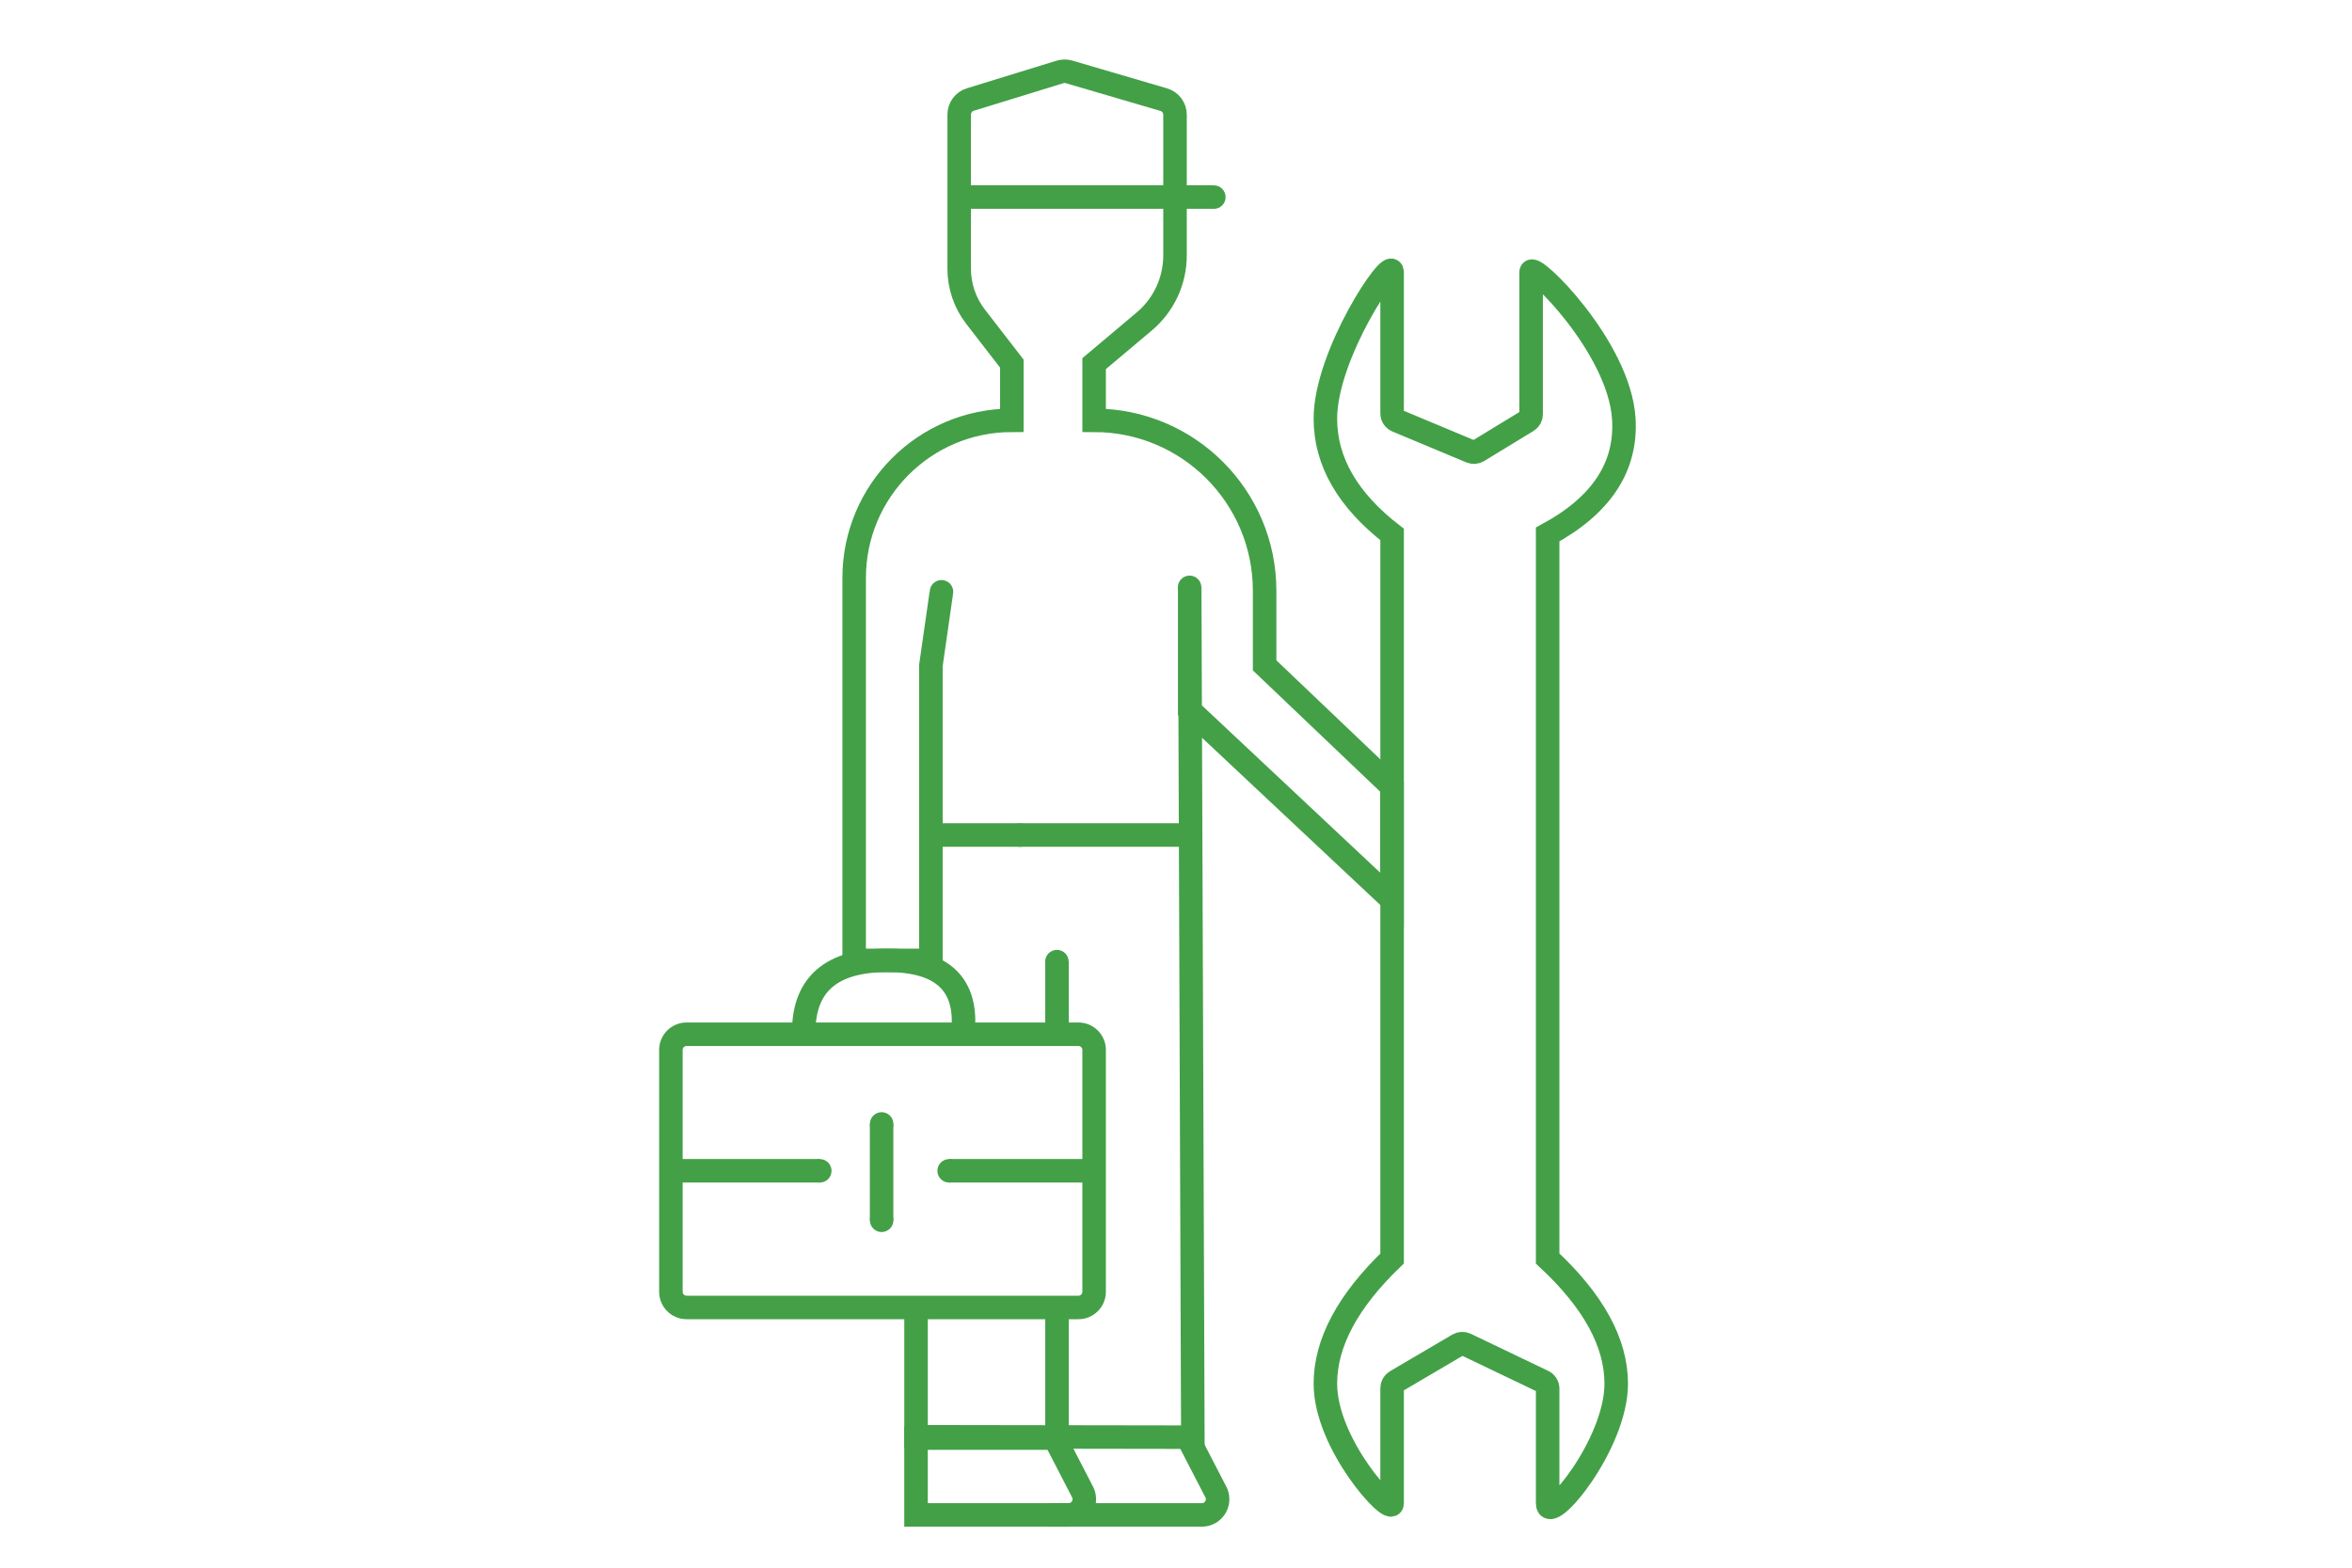
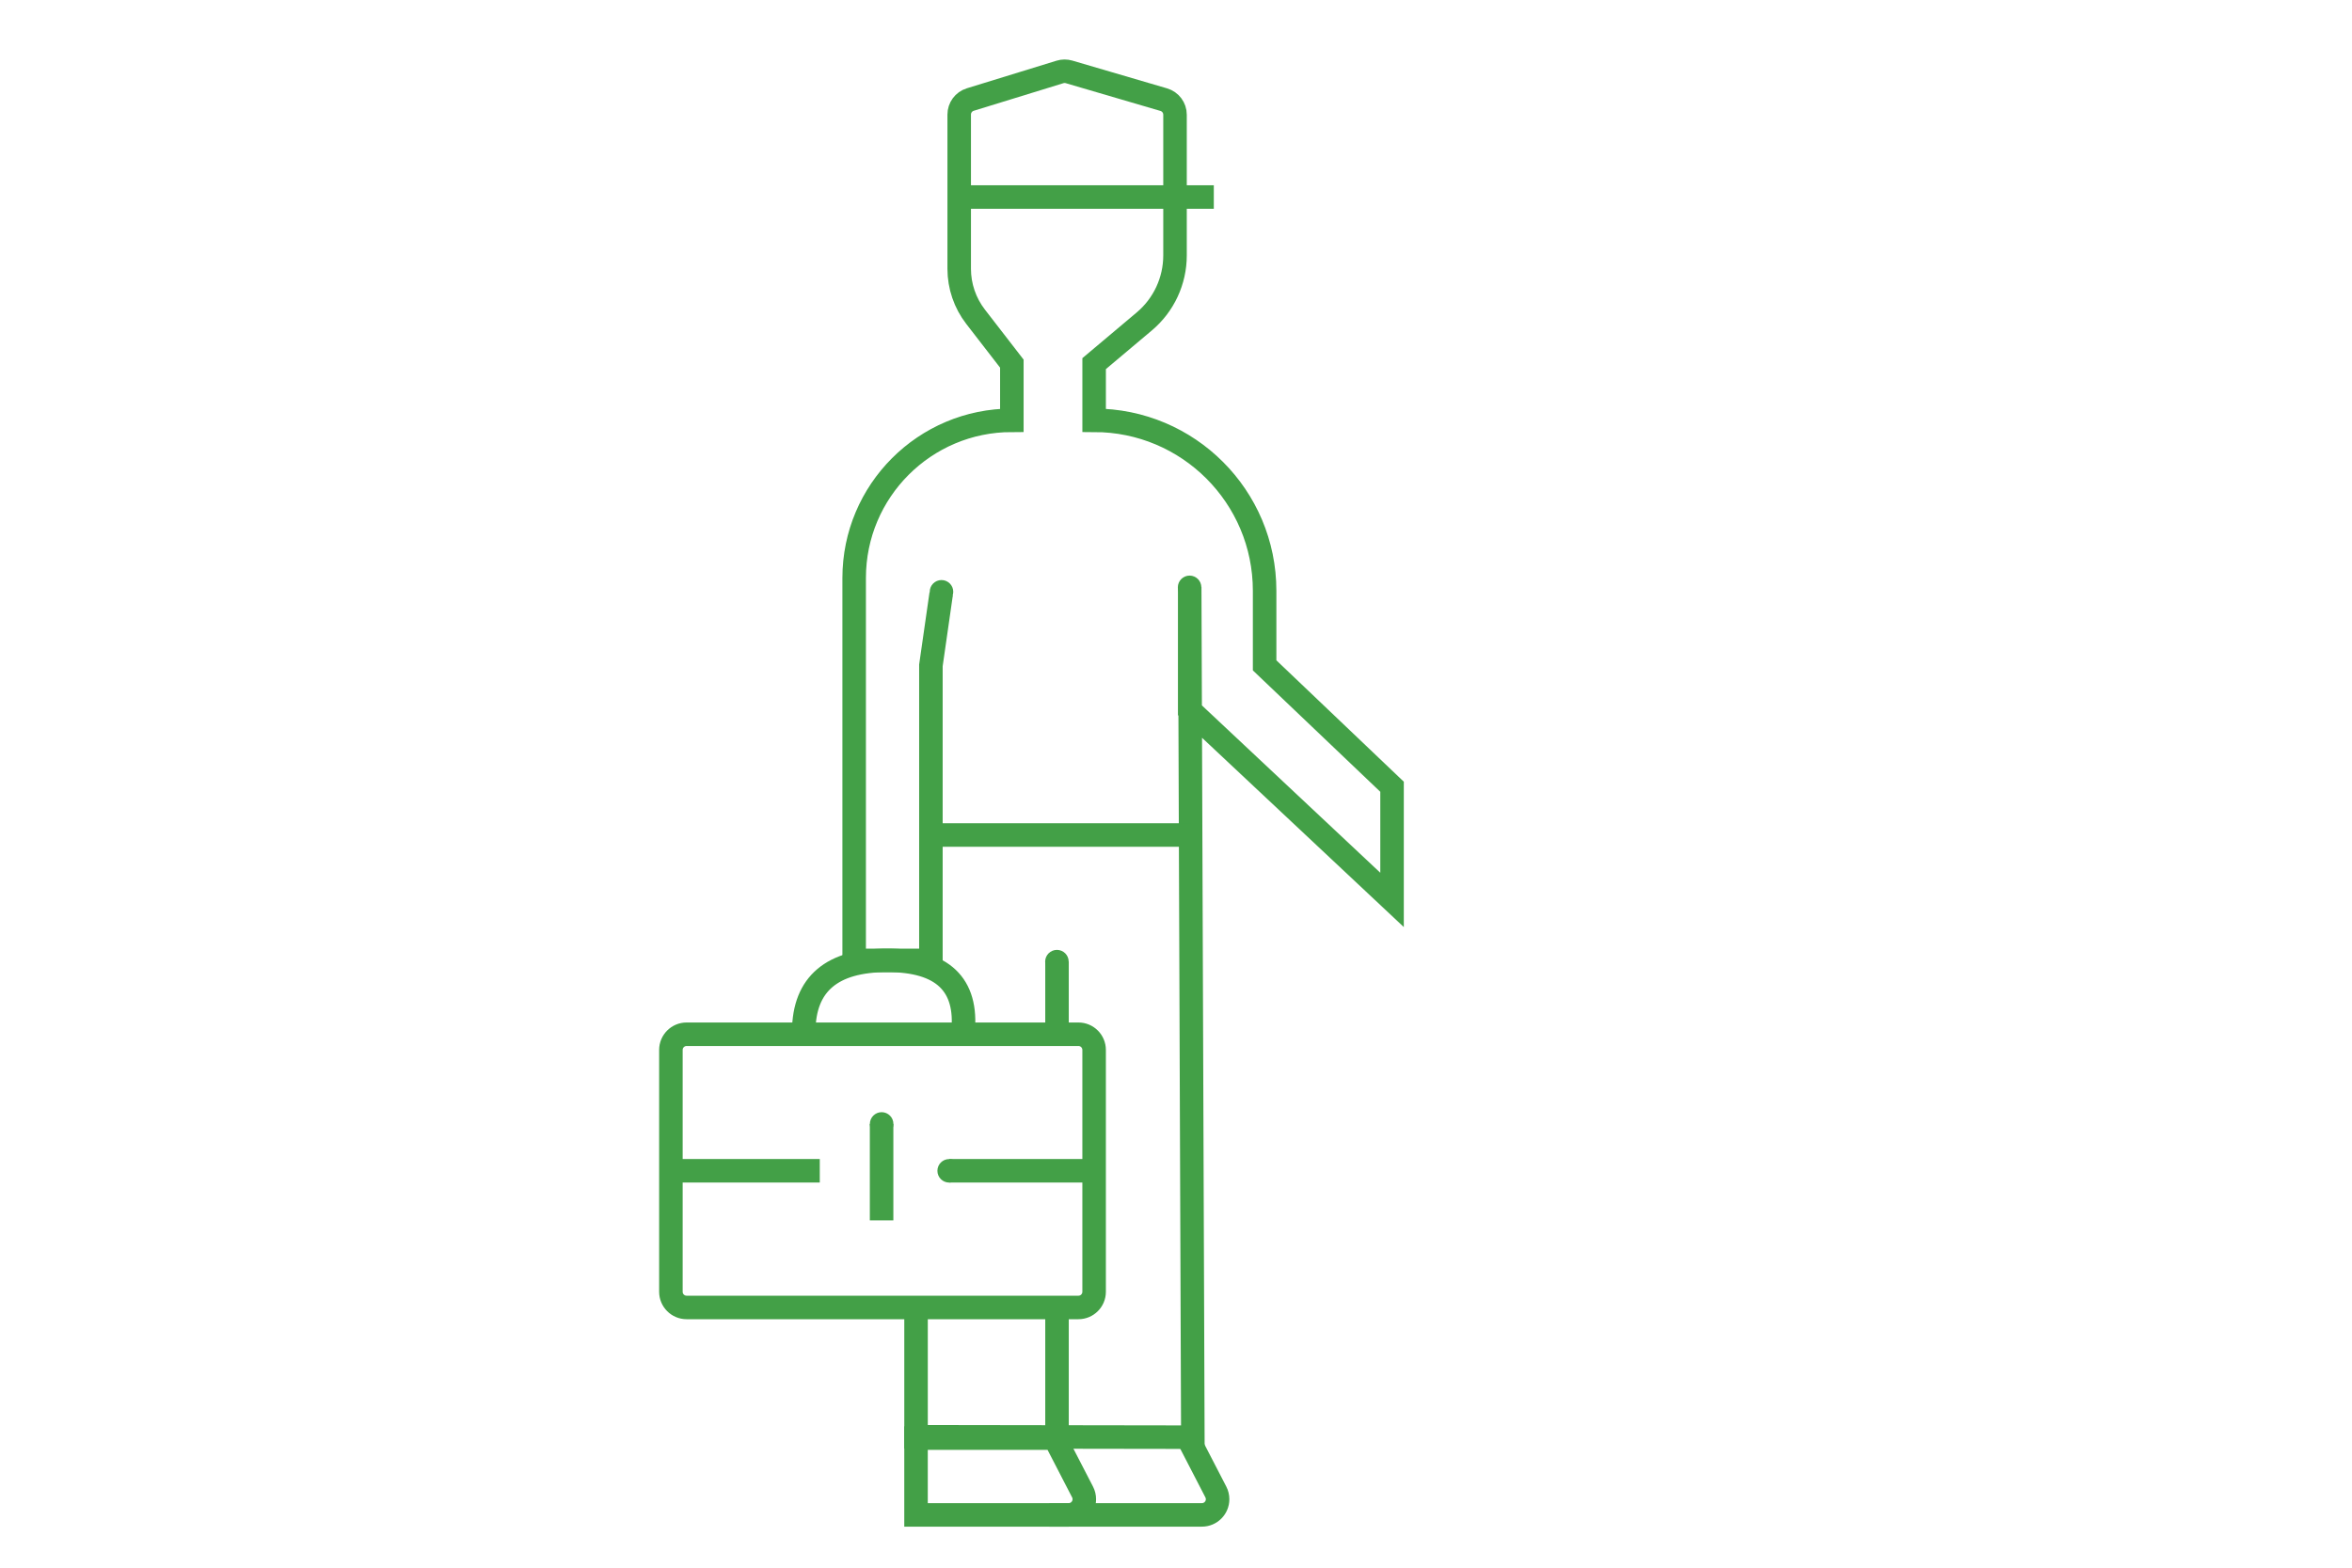
<svg xmlns="http://www.w3.org/2000/svg" width="300px" height="200px" viewBox="0 0 300 200" version="1.1">
  <title>Service@1x</title>
  <desc>Created with Sketch.</desc>
  <defs />
  <g id="Service" stroke="none" stroke-width="1" fill="none" fill-rule="evenodd">
    <rect fill="#FFFFFF" x="0" y="0" width="300" height="200" />
    <path d="M116.842,166.983 L116.842,183.296 L152.148,183.349 L151.748,74.874 L151.748,90.591 L177.558,114.807 L177.558,100.371 L161.303,84.883 L161.303,75.366 C161.303,63.356 151.567,53.621 139.558,53.621 L139.558,46.39 L145.958,41.004 C148.441,38.914 149.875,35.834 149.875,32.588 L149.875,14.633 C149.875,13.745 149.29,12.963 148.438,12.713 L136.355,9.169 C135.978,9.059 135.578,9.062 135.203,9.177 L123.758,12.7 C122.919,12.959 122.347,13.734 122.347,14.612 L122.347,34.292 C122.347,36.506 123.082,38.658 124.437,40.41 L129.062,46.39 L129.062,53.621 L129.062,53.621 C117.954,53.621 108.949,62.626 108.949,73.734 L108.949,122.52 L118.738,122.52 L118.738,84.883 L120.047,75.768" id="Path-55" stroke="#43A047" stroke-width="3" fill-rule="nonzero" />
    <path d="M151.735,76.432 C152.564,76.432 153.235,75.76 153.235,74.932 C153.235,74.103 152.564,73.432 151.735,73.432 C150.907,73.432 150.235,74.103 150.235,74.932 C150.235,75.76 150.907,76.432 151.735,76.432 Z" id="Oval-3" fill="#43A047" fill-rule="nonzero" />
    <path d="M120.089,77 C120.917,77 121.589,76.328 121.589,75.5 C121.589,74.672 120.917,74 120.089,74 C119.26,74 118.589,74.672 118.589,75.5 C118.589,76.328 119.26,77 120.089,77 Z" id="Oval" fill="#43A047" fill-rule="nonzero" />
    <path d="M139.556,133.946 L139.556,164.8 C139.556,165.905 138.66,166.8 137.556,166.8 L87.574,166.8 C86.47,166.8 85.574,165.905 85.574,164.8 L85.574,133.946 C85.574,132.842 86.47,131.946 87.574,131.946 L137.556,131.946 C138.66,131.946 139.556,132.842 139.556,133.946 Z" id="Path-56" stroke="#43A047" stroke-width="3" fill-rule="nonzero" />
    <path d="M86.071,149.363 L104.563,149.363" id="Path-57" stroke="#43A047" stroke-width="3" fill-rule="nonzero" />
    <path d="M121.071,149.363 L139.563,149.363" id="Path-57" stroke="#43A047" stroke-width="3" fill-rule="nonzero" />
    <path d="M102.517,131.54 C102.567,125.527 106.118,122.52 113.169,122.52 C120.22,122.52 123.441,125.578 122.83,131.695" id="Path-59" stroke="#43A047" stroke-width="3" fill-rule="nonzero" />
    <path d="M112.448,143.391 L112.448,155.689" id="Path-58" stroke="#43A047" stroke-width="3" fill-rule="nonzero" />
    <path d="M112.454,144.888 C113.282,144.888 113.954,144.216 113.954,143.388 C113.954,142.559 113.282,141.888 112.454,141.888 C111.625,141.888 110.954,142.559 110.954,143.388 C110.954,144.216 111.625,144.888 112.454,144.888 Z" id="Oval" fill="#43A047" fill-rule="nonzero" />
    <path d="M134.811,124.183 C135.64,124.183 136.311,123.511 136.311,122.683 C136.311,121.854 135.64,121.183 134.811,121.183 C133.983,121.183 133.311,121.854 133.311,122.683 C133.311,123.511 133.983,124.183 134.811,124.183 Z" id="Oval" fill="#43A047" fill-rule="nonzero" />
-     <path d="M104.564,150.869 C105.392,150.869 106.064,150.197 106.064,149.369 C106.064,148.54 105.392,147.869 104.564,147.869 C103.736,147.869 103.064,148.54 103.064,149.369 C103.064,150.197 103.736,150.869 104.564,150.869 Z" id="Oval" fill="#43A047" fill-rule="nonzero" />
    <path d="M121.067,150.869 C121.896,150.869 122.567,150.197 122.567,149.369 C122.567,148.54 121.896,147.869 121.067,147.869 C120.239,147.869 119.567,148.54 119.567,149.369 C119.567,150.197 120.239,150.869 121.067,150.869 Z" id="Oval" fill="#43A047" fill-rule="nonzero" />
-     <path d="M112.454,157.179 C113.283,157.179 113.954,156.507 113.954,155.679 C113.954,154.85 113.283,154.179 112.454,154.179 C111.626,154.179 110.954,154.85 110.954,155.679 C110.954,156.507 111.626,157.179 112.454,157.179 Z" id="Oval" fill="#43A047" fill-rule="nonzero" />
    <path d="M134.823,131.955 L134.823,122.67" id="Path-60" stroke="#43A047" stroke-width="3" fill-rule="nonzero" />
    <path d="M134.811,169.183 C135.64,169.183 136.311,168.511 136.311,167.683 C136.311,166.854 135.64,166.183 134.811,166.183 C133.983,166.183 133.311,166.854 133.311,167.683 C133.311,168.511 133.983,169.183 134.811,169.183 Z" id="Oval" fill="#43A047" fill-rule="nonzero" />
    <path d="M134.823,182.525 L134.823,167.67" id="Path-60" stroke="#43A047" stroke-width="3" fill-rule="nonzero" />
    <path d="M116.84,183.464 L116.84,193.264 L136.306,193.264 C137.411,193.264 138.306,192.368 138.306,191.264 C138.306,190.944 138.23,190.629 138.083,190.345 L134.526,183.464 L116.84,183.464 Z" id="Path-61" stroke="#43A047" stroke-width="3" fill-rule="nonzero" />
    <path d="M133.84,193.264 L153.306,193.264 C154.411,193.264 155.306,192.368 155.306,191.264 C155.306,190.944 155.23,190.629 155.083,190.345 L151.526,183.464" id="Path-61" stroke="#43A047" stroke-width="3" fill-rule="nonzero" />
    <path d="M122.725,25.136 L154.823,25.136" id="Path-62" stroke="#43A047" stroke-width="3" fill-rule="nonzero" />
-     <path d="M154.827,26.645 C155.655,26.645 156.327,25.973 156.327,25.145 C156.327,24.316 155.655,23.645 154.827,23.645 C153.998,23.645 153.327,24.316 153.327,25.145 C153.327,25.973 153.998,26.645 154.827,26.645 Z" id="Oval-2" fill="#43A047" fill-rule="nonzero" />
    <path d="M151.928,106.528 L119.5,106.528" id="Path-63" stroke="#43A047" stroke-width="3" fill-rule="nonzero" />
-     <path d="M130.073,108.04 C130.901,108.04 131.573,107.369 131.573,106.54 C131.573,105.712 130.901,105.04 130.073,105.04 C129.245,105.04 128.573,105.712 128.573,106.54 C128.573,107.369 129.245,108.04 130.073,108.04 Z" id="Oval-4" fill="#43A047" fill-rule="nonzero" />
-     <path d="M177.565,68.186 L177.565,160.556 C171.891,166.011 169.054,171.332 169.054,176.519 C169.054,184.3 177.565,193.478 177.565,191.792 C177.565,186.892 177.565,181.991 177.565,177.091 L177.565,177.091 C177.565,176.737 177.752,176.409 178.058,176.229 L186.011,171.552 C186.298,171.383 186.65,171.368 186.95,171.512 L196.836,176.247 C197.183,176.413 197.404,176.764 197.404,177.149 C197.404,182.03 197.404,186.911 197.404,191.792 C197.404,194.749 206.151,184.355 206.151,176.519 C206.151,171.295 203.235,165.974 197.404,160.556 L197.404,68.186 C204.266,64.472 207.504,59.546 207.117,53.409 C206.537,44.202 195.296,33.262 195.296,34.717 C195.296,40.76 195.296,46.804 195.296,52.847 L195.296,52.847 C195.296,53.196 195.114,53.519 194.816,53.701 L188.521,57.539 C188.247,57.705 187.911,57.731 187.615,57.608 L178.179,53.665 C177.807,53.51 177.565,53.146 177.565,52.743 C177.565,46.734 177.565,40.726 177.565,34.717 C177.565,32.622 169.054,45.222 169.054,53.409 C169.054,58.866 171.891,63.792 177.565,68.186 Z" id="Path-64" stroke="#43A047" stroke-width="3" fill-rule="nonzero" />
  </g>
</svg>